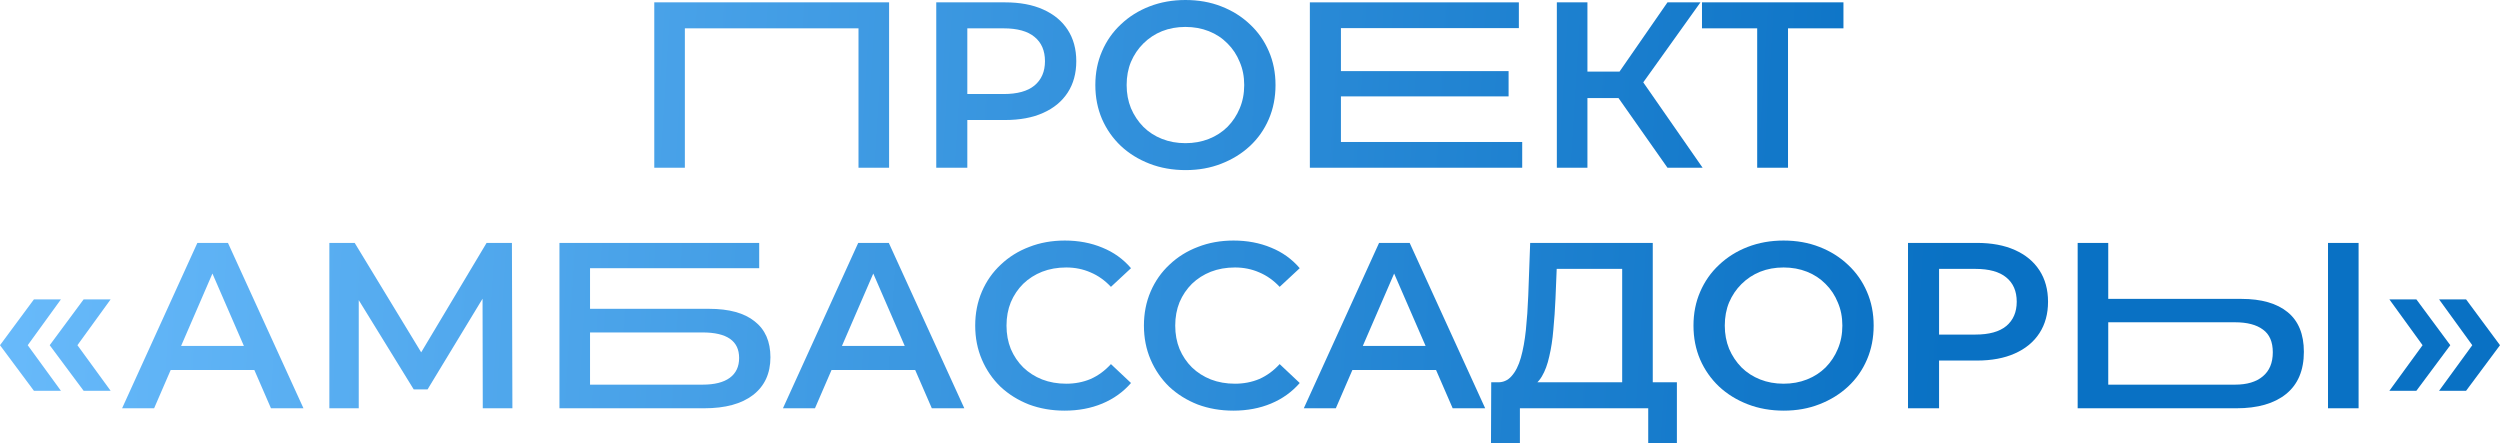
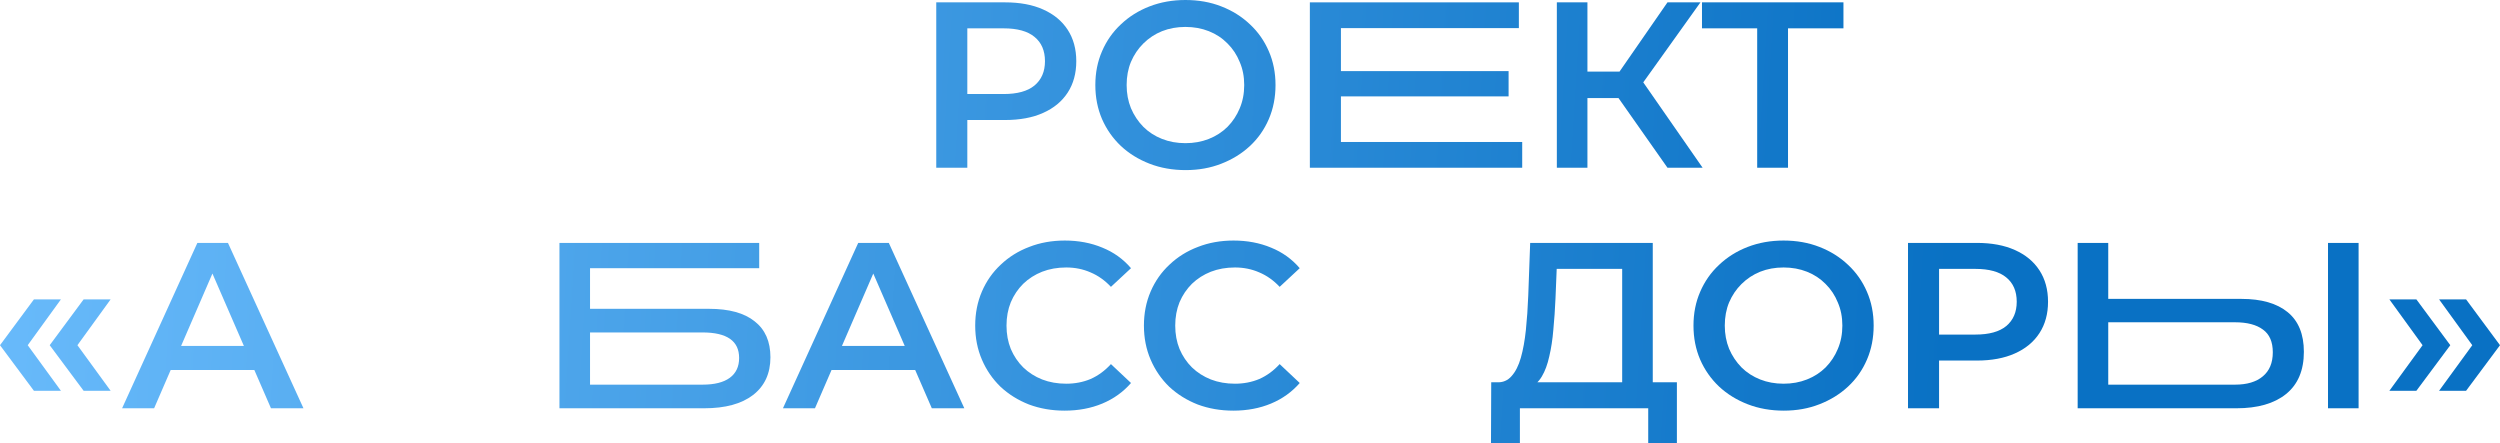
<svg xmlns="http://www.w3.org/2000/svg" width="575" height="102" viewBox="0 0 575 102" fill="none">
-   <path d="M150.483 38.579V0.543H204.49V38.579H197.455V4.782L199.104 6.52H155.87L157.518 4.782V38.579H150.483Z" fill="url(#paint0_linear_714_4)" />
  <path d="M215.338 38.579V0.543H231.167C234.575 0.543 237.487 1.087 239.906 2.173C242.361 3.26 244.248 4.818 245.567 6.846C246.886 8.875 247.545 11.284 247.545 14.073C247.545 16.863 246.886 19.271 245.567 21.3C244.248 23.329 242.361 24.886 239.906 25.973C237.487 27.06 234.575 27.603 231.167 27.603H219.295L222.483 24.288V38.579H215.338ZM222.483 25.049L219.295 21.626H230.837C233.988 21.626 236.352 20.974 237.927 19.67C239.539 18.33 240.345 16.464 240.345 14.073C240.345 11.646 239.539 9.781 237.927 8.477C236.352 7.172 233.988 6.52 230.837 6.52H219.295L222.483 3.043V25.049Z" fill="url(#paint1_linear_714_4)" />
  <path d="M272.704 39.123C269.699 39.123 266.933 38.633 264.405 37.655C261.876 36.677 259.678 35.319 257.809 33.58C255.941 31.805 254.493 29.74 253.467 27.386C252.441 24.995 251.928 22.387 251.928 19.561C251.928 16.736 252.441 14.146 253.467 11.791C254.493 9.4 255.941 7.335 257.809 5.597C259.678 3.822 261.876 2.445 264.405 1.467C266.933 0.489 269.681 0 272.649 0C275.653 0 278.401 0.489 280.893 1.467C283.421 2.445 285.619 3.822 287.488 5.597C289.357 7.335 290.804 9.4 291.83 11.791C292.856 14.146 293.369 16.736 293.369 19.561C293.369 22.387 292.856 24.995 291.83 27.386C290.804 29.777 289.357 31.841 287.488 33.58C285.619 35.319 283.421 36.677 280.893 37.655C278.401 38.633 275.672 39.123 272.704 39.123ZM272.649 32.928C274.591 32.928 276.386 32.602 278.035 31.95C279.684 31.298 281.113 30.374 282.322 29.179C283.531 27.947 284.465 26.535 285.125 24.941C285.821 23.311 286.169 21.517 286.169 19.561C286.169 17.605 285.821 15.83 285.125 14.236C284.465 12.606 283.531 11.193 282.322 9.998C281.113 8.766 279.684 7.824 278.035 7.172C276.386 6.52 274.591 6.194 272.649 6.194C270.707 6.194 268.911 6.52 267.263 7.172C265.65 7.824 264.221 8.766 262.976 9.998C261.766 11.193 260.814 12.606 260.118 14.236C259.458 15.83 259.128 17.605 259.128 19.561C259.128 21.481 259.458 23.256 260.118 24.886C260.814 26.516 261.766 27.947 262.976 29.179C264.185 30.374 265.614 31.298 267.263 31.95C268.911 32.602 270.707 32.928 272.649 32.928Z" fill="url(#paint2_linear_714_4)" />
  <path d="M307.864 16.355H346.976V22.169H307.864V16.355ZM308.413 32.656H350.108V38.579H301.268V0.543H349.339V6.466H308.413V32.656Z" fill="url(#paint3_linear_714_4)" />
  <path d="M383.52 38.579L370.495 20.05L376.266 16.518L391.6 38.579H383.52ZM358.074 38.579V0.543H365.109V38.579H358.074ZM362.965 22.55V16.464H375.936V22.55H362.965ZM376.925 20.376L370.385 19.507L383.52 0.543H391.105L376.925 20.376Z" fill="url(#paint4_linear_714_4)" />
  <path d="M404.153 38.579V4.782L405.857 6.52H391.457V0.543H423.994V6.52H409.594L411.243 4.782V38.579H404.153Z" fill="url(#paint5_linear_714_4)" />
  <path d="M7.804 89.883L0 79.396L7.804 68.855H14.015L6.375 79.396L14.015 89.883H7.804ZM19.236 89.883L11.432 79.396L19.236 68.855H25.447L17.807 79.396L25.447 89.883H19.236Z" fill="url(#paint6_linear_714_4)" />
  <path d="M28.082 93.904L45.395 55.868H52.43L69.797 93.904H62.323L47.428 59.617H50.286L35.447 93.904H28.082ZM36.051 85.101L37.975 79.559H58.75L60.674 85.101H36.051Z" fill="url(#paint7_linear_714_4)" />
-   <path d="M75.752 93.904V55.868H81.578L98.451 83.634H95.318L111.916 55.868H117.742L117.852 93.904H111.037L110.982 66.355H112.411L98.341 89.557H95.153L80.863 66.355H82.512V93.904H75.752Z" fill="url(#paint8_linear_714_4)" />
  <path d="M128.673 93.904V55.868H174.616V61.682H135.708V71.028H163.074C167.69 71.028 171.19 71.988 173.571 73.908C175.99 75.792 177.199 78.545 177.199 82.167C177.199 85.898 175.861 88.796 173.187 90.861C170.548 92.889 166.811 93.904 161.975 93.904H128.673ZM135.708 88.47H161.59C164.338 88.47 166.426 87.945 167.855 86.894C169.284 85.844 169.999 84.322 169.999 82.33C169.999 78.418 167.196 76.462 161.59 76.462H135.708V88.47Z" fill="url(#paint9_linear_714_4)" />
  <path d="M180.077 93.904L197.39 55.868H204.425L221.793 93.904H214.318L199.423 59.617H202.281L187.442 93.904H180.077ZM188.047 85.101L189.97 79.559H210.745L212.669 85.101H188.047Z" fill="url(#paint10_linear_714_4)" />
  <path d="M244.853 94.447C241.922 94.447 239.192 93.976 236.664 93.034C234.172 92.056 231.992 90.698 230.123 88.959C228.291 87.184 226.862 85.101 225.836 82.71C224.811 80.32 224.298 77.712 224.298 74.886C224.298 72.06 224.811 69.452 225.836 67.061C226.862 64.671 228.31 62.606 230.178 60.867C232.047 59.092 234.227 57.734 236.719 56.792C239.21 55.814 241.94 55.325 244.908 55.325C248.059 55.325 250.935 55.868 253.537 56.955C256.138 58.005 258.337 59.581 260.132 61.682L255.515 65.975C254.123 64.49 252.566 63.385 250.844 62.66C249.122 61.9 247.253 61.519 245.238 61.519C243.222 61.519 241.372 61.845 239.687 62.497C238.038 63.149 236.59 64.073 235.345 65.268C234.136 66.464 233.183 67.876 232.487 69.507C231.827 71.137 231.497 72.93 231.497 74.886C231.497 76.842 231.827 78.635 232.487 80.265C233.183 81.895 234.136 83.308 235.345 84.504C236.59 85.699 238.038 86.623 239.687 87.275C241.372 87.927 243.222 88.253 245.238 88.253C247.253 88.253 249.122 87.891 250.844 87.166C252.566 86.405 254.123 85.264 255.515 83.743L260.132 88.09C258.337 90.155 256.138 91.73 253.537 92.817C250.935 93.904 248.041 94.447 244.853 94.447Z" fill="url(#paint11_linear_714_4)" />
  <path d="M283.658 94.447C280.727 94.447 277.997 93.976 275.469 93.034C272.978 92.056 270.797 90.698 268.929 88.959C267.097 87.184 265.668 85.101 264.642 82.71C263.616 80.32 263.103 77.712 263.103 74.886C263.103 72.06 263.616 69.452 264.642 67.061C265.668 64.671 267.115 62.606 268.984 60.867C270.852 59.092 273.033 57.734 275.524 56.792C278.016 55.814 280.745 55.325 283.713 55.325C286.864 55.325 289.741 55.868 292.342 56.955C294.944 58.005 297.142 59.581 298.937 61.682L294.321 65.975C292.928 64.49 291.371 63.385 289.649 62.66C287.927 61.9 286.058 61.519 284.043 61.519C282.028 61.519 280.177 61.845 278.492 62.497C276.843 63.149 275.396 64.073 274.15 65.268C272.941 66.464 271.988 67.876 271.292 69.507C270.633 71.137 270.303 72.93 270.303 74.886C270.303 76.842 270.633 78.635 271.292 80.265C271.988 81.895 272.941 83.308 274.15 84.504C275.396 85.699 276.843 86.623 278.492 87.275C280.177 87.927 282.028 88.253 284.043 88.253C286.058 88.253 287.927 87.891 289.649 87.166C291.371 86.405 292.928 85.264 294.321 83.743L298.937 88.09C297.142 90.155 294.944 91.73 292.342 92.817C289.741 93.904 286.846 94.447 283.658 94.447Z" fill="url(#paint12_linear_714_4)" />
-   <path d="M299.875 93.904L317.187 55.868H324.222L341.59 93.904H334.115L319.221 59.617H322.079L307.24 93.904H299.875ZM307.844 85.101L309.768 79.559H330.543L332.467 85.101H307.844Z" fill="url(#paint13_linear_714_4)" />
  <path d="M373.1 90.644V61.845H358.041L357.766 68.583C357.656 71.119 357.491 73.528 357.272 75.81C357.088 78.056 356.777 80.102 356.337 81.95C355.934 83.797 355.366 85.337 354.633 86.568C353.901 87.8 353.003 88.615 351.94 89.013L344.246 87.927C345.638 87.999 346.774 87.528 347.653 86.514C348.569 85.5 349.284 84.087 349.797 82.276C350.31 80.465 350.695 78.345 350.951 75.918C351.207 73.455 351.391 70.793 351.501 67.931L351.94 55.868H380.135V90.644H373.1ZM342.927 102L342.982 87.927H385.686V102H379.091V93.904H349.577V102H342.927Z" fill="url(#paint14_linear_714_4)" />
  <path d="M410.276 94.447C407.272 94.447 404.505 93.958 401.977 92.98C399.449 92.002 397.25 90.644 395.382 88.905C393.513 87.13 392.066 85.065 391.04 82.71C390.014 80.32 389.501 77.712 389.501 74.886C389.501 72.06 390.014 69.47 391.04 67.116C392.066 64.725 393.513 62.66 395.382 60.921C397.25 59.146 399.449 57.77 401.977 56.792C404.505 55.814 407.253 55.325 410.221 55.325C413.226 55.325 415.974 55.814 418.465 56.792C420.993 57.77 423.192 59.146 425.061 60.921C426.929 62.66 428.377 64.725 429.402 67.116C430.428 69.47 430.941 72.06 430.941 74.886C430.941 77.712 430.428 80.32 429.402 82.71C428.377 85.101 426.929 87.166 425.061 88.905C423.192 90.644 420.993 92.002 418.465 92.98C415.974 93.958 413.244 94.447 410.276 94.447ZM410.221 88.253C412.163 88.253 413.958 87.927 415.607 87.275C417.256 86.623 418.685 85.699 419.894 84.504C421.103 83.272 422.038 81.859 422.697 80.265C423.393 78.635 423.742 76.842 423.742 74.886C423.742 72.93 423.393 71.155 422.697 69.561C422.038 67.931 421.103 66.518 419.894 65.323C418.685 64.091 417.256 63.149 415.607 62.497C413.958 61.845 412.163 61.519 410.221 61.519C408.279 61.519 406.484 61.845 404.835 62.497C403.223 63.149 401.794 64.091 400.548 65.323C399.339 66.518 398.386 67.931 397.69 69.561C397.031 71.155 396.701 72.93 396.701 74.886C396.701 76.806 397.031 78.581 397.69 80.211C398.386 81.841 399.339 83.272 400.548 84.504C401.757 85.699 403.186 86.623 404.835 87.275C406.484 87.927 408.279 88.253 410.221 88.253Z" fill="url(#paint15_linear_714_4)" />
  <path d="M438.841 93.904V55.868H454.669C458.077 55.868 460.99 56.411 463.408 57.498C465.863 58.585 467.75 60.143 469.069 62.171C470.388 64.2 471.048 66.609 471.048 69.398C471.048 72.187 470.388 74.596 469.069 76.625C467.75 78.653 465.863 80.211 463.408 81.298C460.99 82.384 458.077 82.928 454.669 82.928H442.798L445.986 79.613V93.904H438.841ZM445.986 80.374L442.798 76.951H454.34C457.491 76.951 459.854 76.299 461.43 74.995C463.042 73.654 463.848 71.789 463.848 69.398C463.848 66.971 463.042 65.105 461.43 63.801C459.854 62.497 457.491 61.845 454.34 61.845H442.798L445.986 58.368V80.374Z" fill="url(#paint16_linear_714_4)" />
  <path d="M515.545 68.746C520.125 68.746 523.661 69.76 526.153 71.789C528.644 73.817 529.89 76.86 529.89 80.917C529.89 85.192 528.516 88.434 525.768 90.644C523.057 92.817 519.264 93.904 514.391 93.904H477.862V55.868H484.897V68.746H515.545ZM514.061 88.47C516.809 88.47 518.934 87.836 520.437 86.568C521.976 85.3 522.745 83.453 522.745 81.026C522.745 78.635 521.994 76.896 520.492 75.81C518.99 74.687 516.846 74.125 514.061 74.125H484.897V88.47H514.061ZM535.441 93.904V55.868H542.476V93.904H535.441Z" fill="url(#paint17_linear_714_4)" />
  <path d="M555.764 89.883H549.553L557.193 79.396L549.553 68.855H555.764L563.568 79.396L555.764 89.883ZM567.196 89.883H560.985L568.625 79.396L560.985 68.855H567.196L575 79.396L567.196 89.883Z" fill="url(#paint18_linear_714_4)" />
  <defs>
    <linearGradient id="paint0_linear_714_4" x1="445.411" y1="120.603" x2="-39.202" y2="90.4" gradientUnits="userSpaceOnUse">
      <stop stop-color="#0971C4" />
      <stop offset="1" stop-color="#70C0FF" />
    </linearGradient>
    <linearGradient id="paint1_linear_714_4" x1="445.411" y1="120.603" x2="-39.202" y2="90.4" gradientUnits="userSpaceOnUse">
      <stop stop-color="#0971C4" />
      <stop offset="1" stop-color="#70C0FF" />
    </linearGradient>
    <linearGradient id="paint2_linear_714_4" x1="445.411" y1="120.603" x2="-39.202" y2="90.4" gradientUnits="userSpaceOnUse">
      <stop stop-color="#0971C4" />
      <stop offset="1" stop-color="#70C0FF" />
    </linearGradient>
    <linearGradient id="paint3_linear_714_4" x1="445.411" y1="120.603" x2="-39.202" y2="90.4" gradientUnits="userSpaceOnUse">
      <stop stop-color="#0971C4" />
      <stop offset="1" stop-color="#70C0FF" />
    </linearGradient>
    <linearGradient id="paint4_linear_714_4" x1="445.411" y1="120.603" x2="-39.202" y2="90.4" gradientUnits="userSpaceOnUse">
      <stop stop-color="#0971C4" />
      <stop offset="1" stop-color="#70C0FF" />
    </linearGradient>
    <linearGradient id="paint5_linear_714_4" x1="445.411" y1="120.603" x2="-39.202" y2="90.4" gradientUnits="userSpaceOnUse">
      <stop stop-color="#0971C4" />
      <stop offset="1" stop-color="#70C0FF" />
    </linearGradient>
    <linearGradient id="paint6_linear_714_4" x1="445.411" y1="120.603" x2="-39.202" y2="90.4" gradientUnits="userSpaceOnUse">
      <stop stop-color="#0971C4" />
      <stop offset="1" stop-color="#70C0FF" />
    </linearGradient>
    <linearGradient id="paint7_linear_714_4" x1="445.411" y1="120.603" x2="-39.202" y2="90.4" gradientUnits="userSpaceOnUse">
      <stop stop-color="#0971C4" />
      <stop offset="1" stop-color="#70C0FF" />
    </linearGradient>
    <linearGradient id="paint8_linear_714_4" x1="445.411" y1="120.603" x2="-39.202" y2="90.4" gradientUnits="userSpaceOnUse">
      <stop stop-color="#0971C4" />
      <stop offset="1" stop-color="#70C0FF" />
    </linearGradient>
    <linearGradient id="paint9_linear_714_4" x1="445.411" y1="120.603" x2="-39.202" y2="90.4" gradientUnits="userSpaceOnUse">
      <stop stop-color="#0971C4" />
      <stop offset="1" stop-color="#70C0FF" />
    </linearGradient>
    <linearGradient id="paint10_linear_714_4" x1="445.411" y1="120.603" x2="-39.202" y2="90.4" gradientUnits="userSpaceOnUse">
      <stop stop-color="#0971C4" />
      <stop offset="1" stop-color="#70C0FF" />
    </linearGradient>
    <linearGradient id="paint11_linear_714_4" x1="445.411" y1="120.603" x2="-39.202" y2="90.4" gradientUnits="userSpaceOnUse">
      <stop stop-color="#0971C4" />
      <stop offset="1" stop-color="#70C0FF" />
    </linearGradient>
    <linearGradient id="paint12_linear_714_4" x1="445.411" y1="120.603" x2="-39.202" y2="90.4" gradientUnits="userSpaceOnUse">
      <stop stop-color="#0971C4" />
      <stop offset="1" stop-color="#70C0FF" />
    </linearGradient>
    <linearGradient id="paint13_linear_714_4" x1="445.411" y1="120.603" x2="-39.202" y2="90.4" gradientUnits="userSpaceOnUse">
      <stop stop-color="#0971C4" />
      <stop offset="1" stop-color="#70C0FF" />
    </linearGradient>
    <linearGradient id="paint14_linear_714_4" x1="445.411" y1="120.603" x2="-39.202" y2="90.4" gradientUnits="userSpaceOnUse">
      <stop stop-color="#0971C4" />
      <stop offset="1" stop-color="#70C0FF" />
    </linearGradient>
    <linearGradient id="paint15_linear_714_4" x1="445.411" y1="120.603" x2="-39.202" y2="90.4" gradientUnits="userSpaceOnUse">
      <stop stop-color="#0971C4" />
      <stop offset="1" stop-color="#70C0FF" />
    </linearGradient>
    <linearGradient id="paint16_linear_714_4" x1="445.411" y1="120.603" x2="-39.202" y2="90.4" gradientUnits="userSpaceOnUse">
      <stop stop-color="#0971C4" />
      <stop offset="1" stop-color="#70C0FF" />
    </linearGradient>
    <linearGradient id="paint17_linear_714_4" x1="445.411" y1="120.603" x2="-39.202" y2="90.4" gradientUnits="userSpaceOnUse">
      <stop stop-color="#0971C4" />
      <stop offset="1" stop-color="#70C0FF" />
    </linearGradient>
    <linearGradient id="paint18_linear_714_4" x1="445.411" y1="120.603" x2="-39.202" y2="90.4" gradientUnits="userSpaceOnUse">
      <stop stop-color="#0971C4" />
      <stop offset="1" stop-color="#70C0FF" />
    </linearGradient>
  </defs>
</svg>